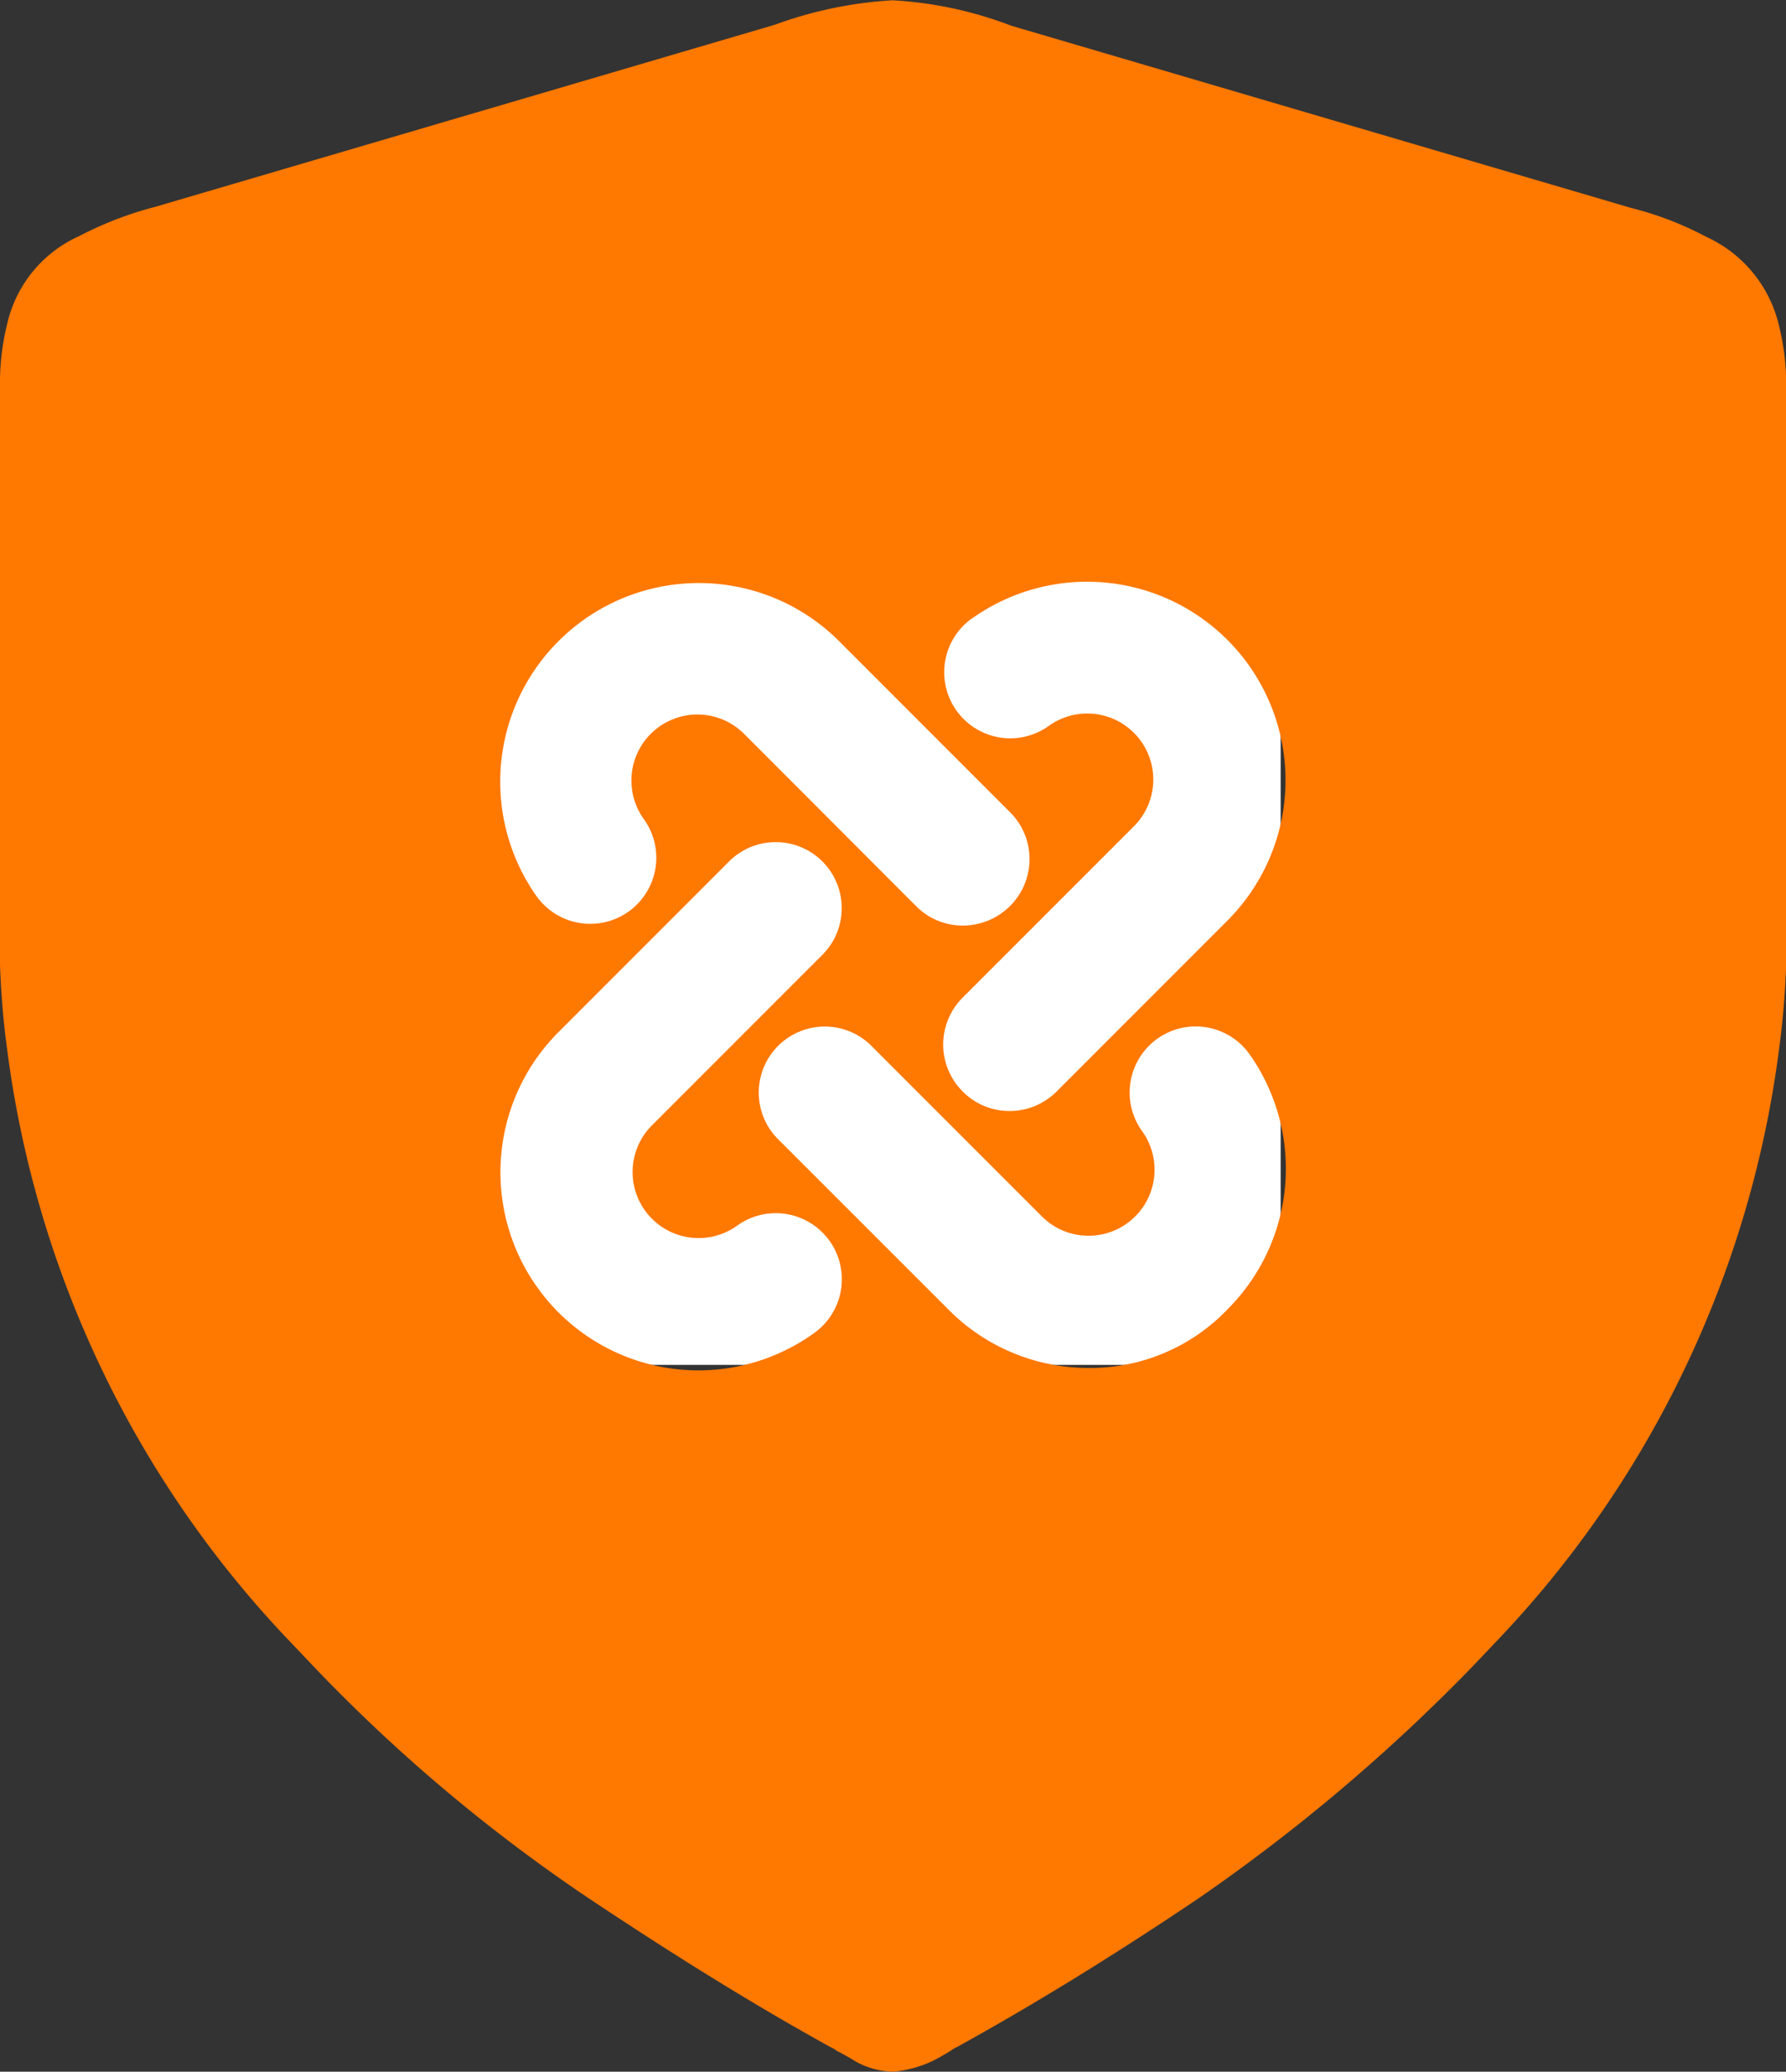
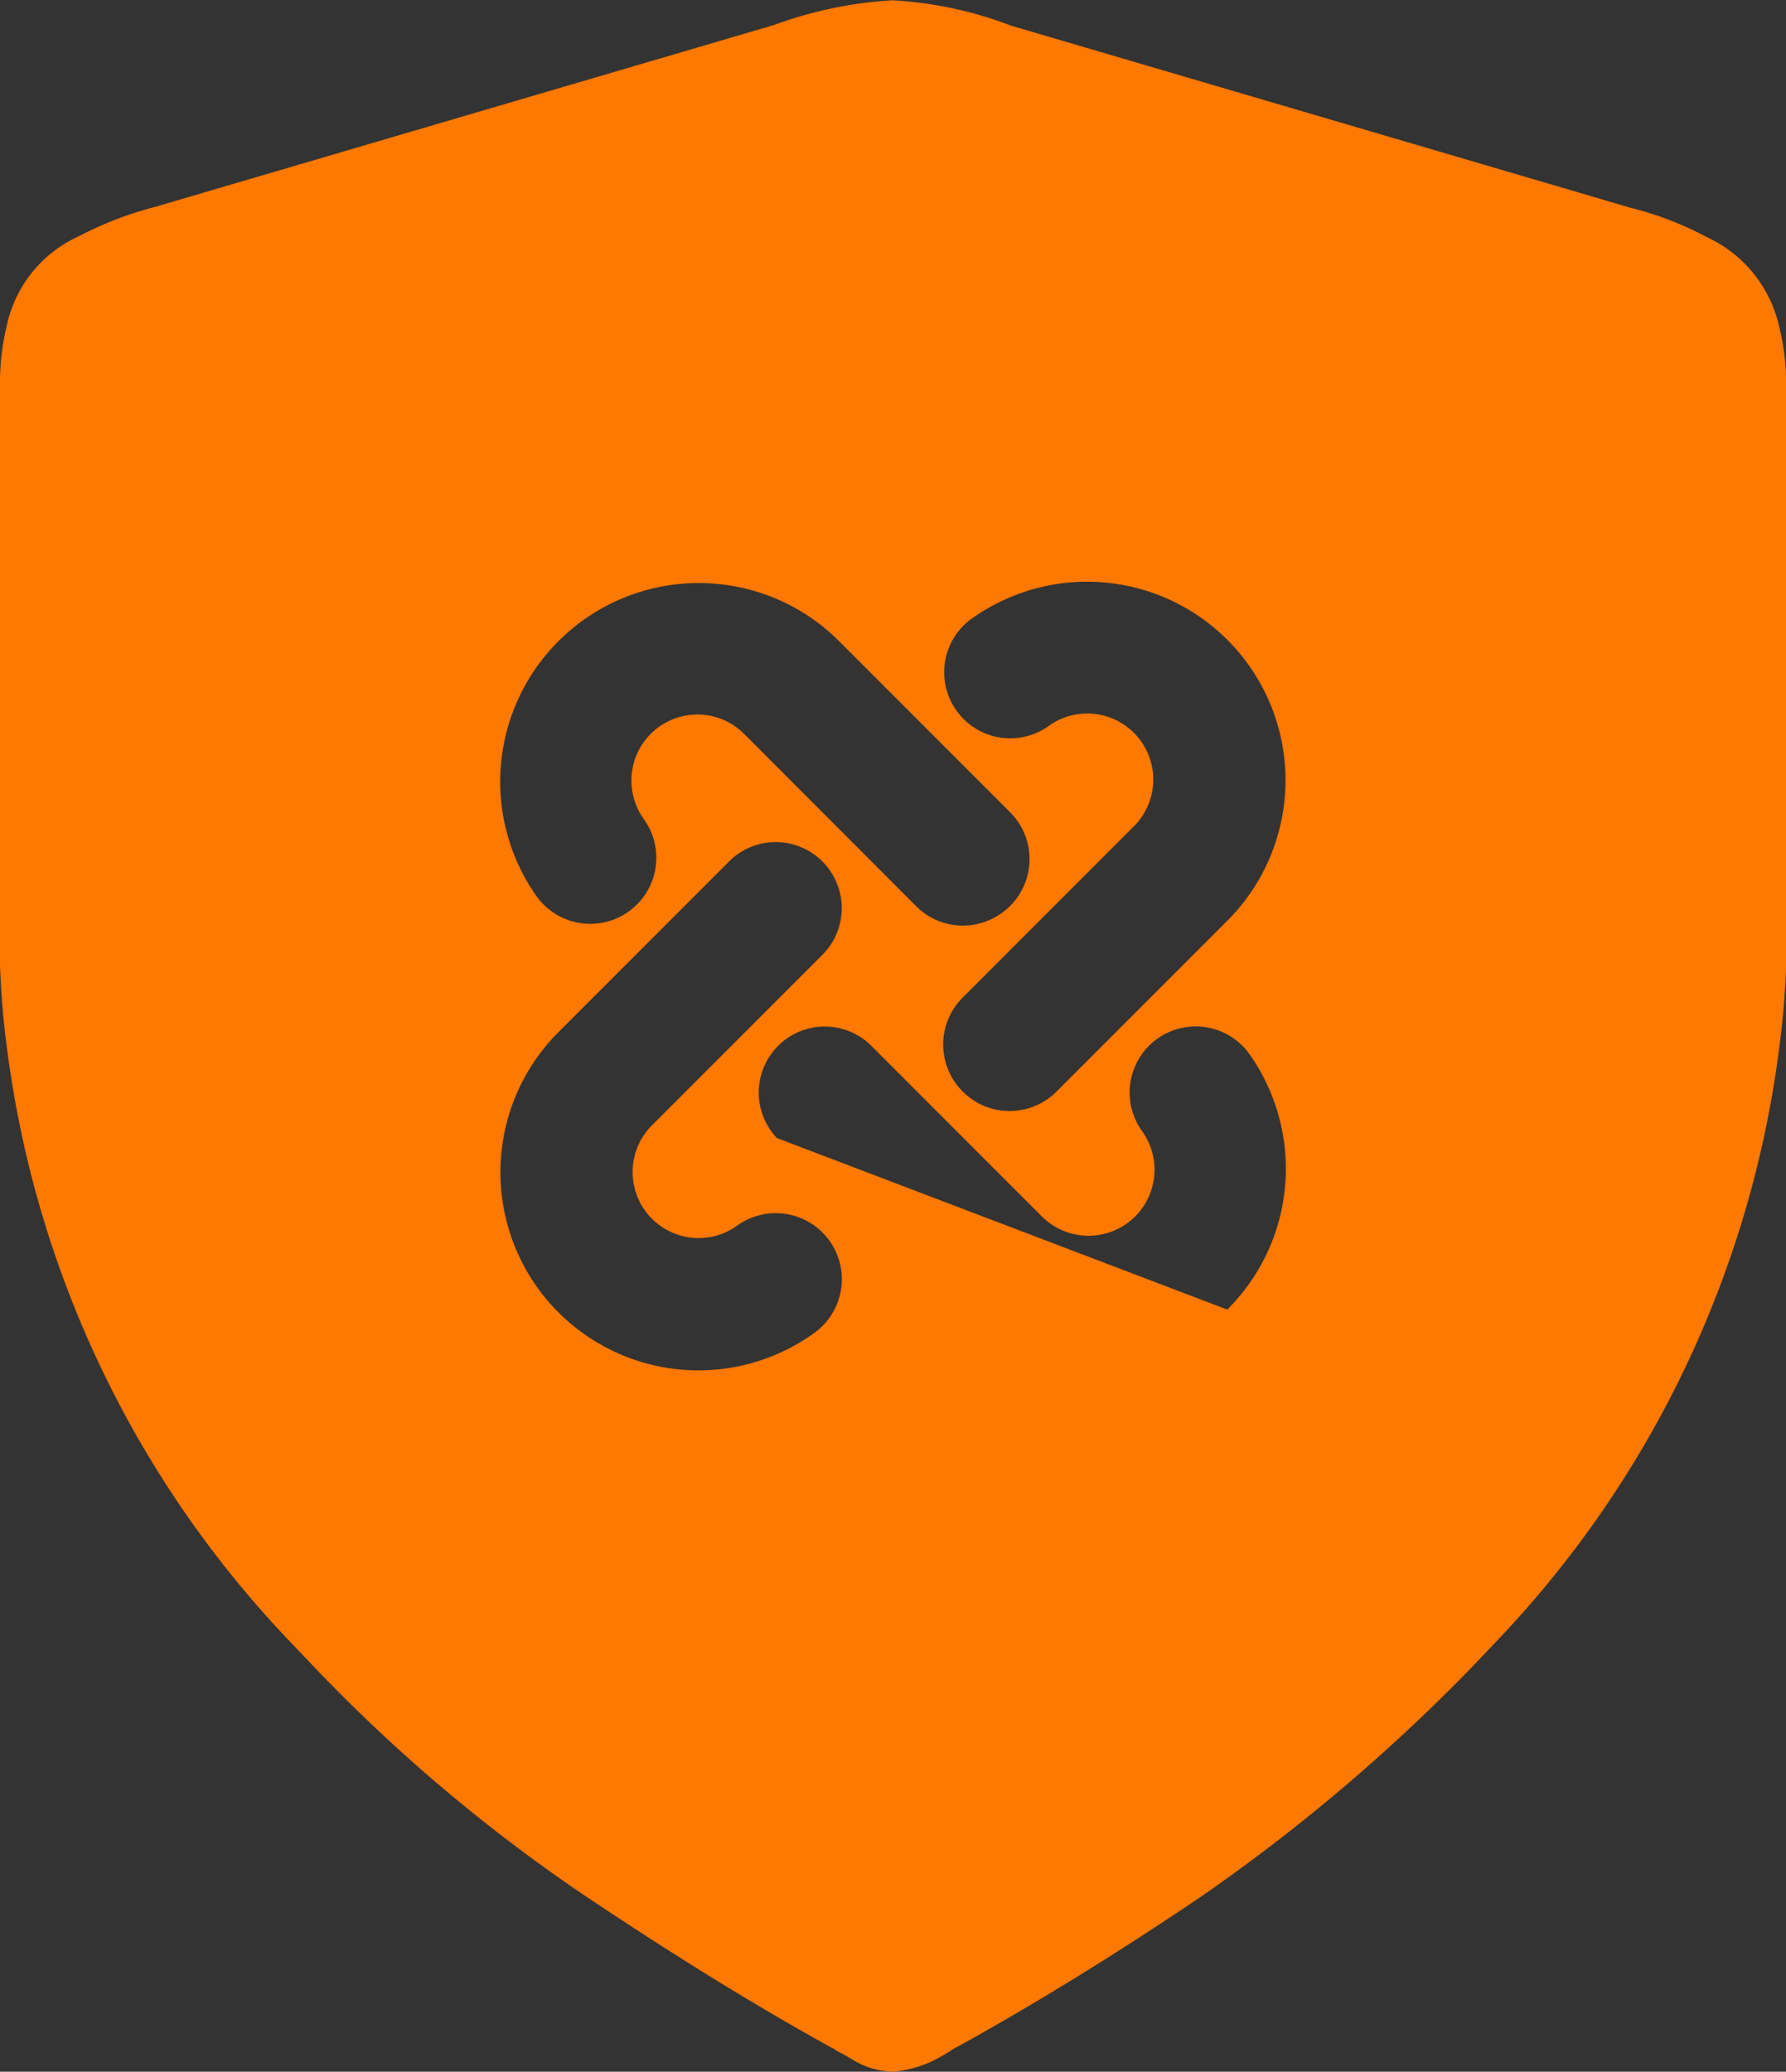
<svg xmlns="http://www.w3.org/2000/svg" width="41.399" height="48" viewBox="0 0 41.399 48">
  <rect x="0" y="0" width="41.399" height="48" fill="#333333" stroke="none" />
-   <rect width="18.367" height="19.158" transform="translate(11.318 12.465)" fill="#fff" />
-   <path d="M374.429,60.54a3.013,3.013,0,0,0-1.676-2.055,7.711,7.711,0,0,0-1.758-.676L356.636,53.59A9.058,9.058,0,0,0,353.878,53a9.523,9.523,0,0,0-2.731.568l-14.359,4.218a8.258,8.258,0,0,0-1.758.676,2.945,2.945,0,0,0-1.676,2.055,5.65,5.65,0,0,0-.162,1.433V75.358c.027.7.081,1.325.162,1.92a24.361,24.361,0,0,0,6.6,13.791l.514.541a38.36,38.36,0,0,0,6.355,5.354c1.947,1.3,3.813,2.461,5.624,3.461a.59.59,0,0,1,.135.081c.162.081.3.162.433.243a1.848,1.848,0,0,0,.892.243,2.751,2.751,0,0,0,.892-.243c.162-.081.3-.162.433-.243a.591.591,0,0,1,.135-.081c1.812-1,3.7-2.163,5.624-3.461a42.2,42.2,0,0,0,6.328-5.354l.514-.541a24.363,24.363,0,0,0,6.6-13.791c.081-.595.135-1.217.162-1.92V61.973A5.651,5.651,0,0,0,374.429,60.54Zm-18.712,6.787a4.6,4.6,0,0,1,5.922,7l-3.975,3.975a1.535,1.535,0,0,1-1.082.432,1.515,1.515,0,0,1-1.081-.459,1.534,1.534,0,0,1,0-2.163l3.975-3.975a1.53,1.53,0,0,0-1.974-2.325,1.531,1.531,0,0,1-1.785-2.488Zm-9.572.514a4.6,4.6,0,0,1,6.49,0l3.975,3.975a1.534,1.534,0,0,1,0,2.163,1.556,1.556,0,0,1-1.109.459,1.517,1.517,0,0,1-1.082-.459L350.444,70a1.53,1.53,0,0,0-2.326,1.974,1.531,1.531,0,0,1-2.488,1.785A4.6,4.6,0,0,1,346.145,67.841Zm5.922,16.035a4.59,4.59,0,0,1-5.922-6.977l3.975-3.975a1.53,1.53,0,0,1,2.163,2.163l-3.975,3.975a1.53,1.53,0,0,0,1.974,2.326,1.531,1.531,0,0,1,1.785,2.488Zm9.573-.541a4.4,4.4,0,0,1-3.218,1.352,4.565,4.565,0,0,1-3.245-1.352L351.2,79.36a1.53,1.53,0,0,1,2.163-2.163l3.975,3.975a1.53,1.53,0,0,0,2.326-1.974,1.531,1.531,0,1,1,2.488-1.785A4.6,4.6,0,0,1,361.639,83.335Z" transform="translate(-333.192 -52.993)" fill="#ff7800" />
+   <path d="M374.429,60.54a3.013,3.013,0,0,0-1.676-2.055,7.711,7.711,0,0,0-1.758-.676L356.636,53.59A9.058,9.058,0,0,0,353.878,53a9.523,9.523,0,0,0-2.731.568l-14.359,4.218a8.258,8.258,0,0,0-1.758.676,2.945,2.945,0,0,0-1.676,2.055,5.65,5.65,0,0,0-.162,1.433V75.358c.027.7.081,1.325.162,1.92a24.361,24.361,0,0,0,6.6,13.791l.514.541a38.36,38.36,0,0,0,6.355,5.354c1.947,1.3,3.813,2.461,5.624,3.461a.59.59,0,0,1,.135.081c.162.081.3.162.433.243a1.848,1.848,0,0,0,.892.243,2.751,2.751,0,0,0,.892-.243c.162-.081.3-.162.433-.243a.591.591,0,0,1,.135-.081c1.812-1,3.7-2.163,5.624-3.461a42.2,42.2,0,0,0,6.328-5.354l.514-.541a24.363,24.363,0,0,0,6.6-13.791c.081-.595.135-1.217.162-1.92V61.973A5.651,5.651,0,0,0,374.429,60.54Zm-18.712,6.787a4.6,4.6,0,0,1,5.922,7l-3.975,3.975a1.535,1.535,0,0,1-1.082.432,1.515,1.515,0,0,1-1.081-.459,1.534,1.534,0,0,1,0-2.163l3.975-3.975a1.53,1.53,0,0,0-1.974-2.325,1.531,1.531,0,0,1-1.785-2.488Zm-9.572.514a4.6,4.6,0,0,1,6.49,0l3.975,3.975a1.534,1.534,0,0,1,0,2.163,1.556,1.556,0,0,1-1.109.459,1.517,1.517,0,0,1-1.082-.459L350.444,70a1.53,1.53,0,0,0-2.326,1.974,1.531,1.531,0,0,1-2.488,1.785A4.6,4.6,0,0,1,346.145,67.841Zm5.922,16.035a4.59,4.59,0,0,1-5.922-6.977l3.975-3.975a1.53,1.53,0,0,1,2.163,2.163l-3.975,3.975a1.53,1.53,0,0,0,1.974,2.326,1.531,1.531,0,0,1,1.785,2.488Zm9.573-.541L351.2,79.36a1.53,1.53,0,0,1,2.163-2.163l3.975,3.975a1.53,1.53,0,0,0,2.326-1.974,1.531,1.531,0,1,1,2.488-1.785A4.6,4.6,0,0,1,361.639,83.335Z" transform="translate(-333.192 -52.993)" fill="#ff7800" />
</svg>